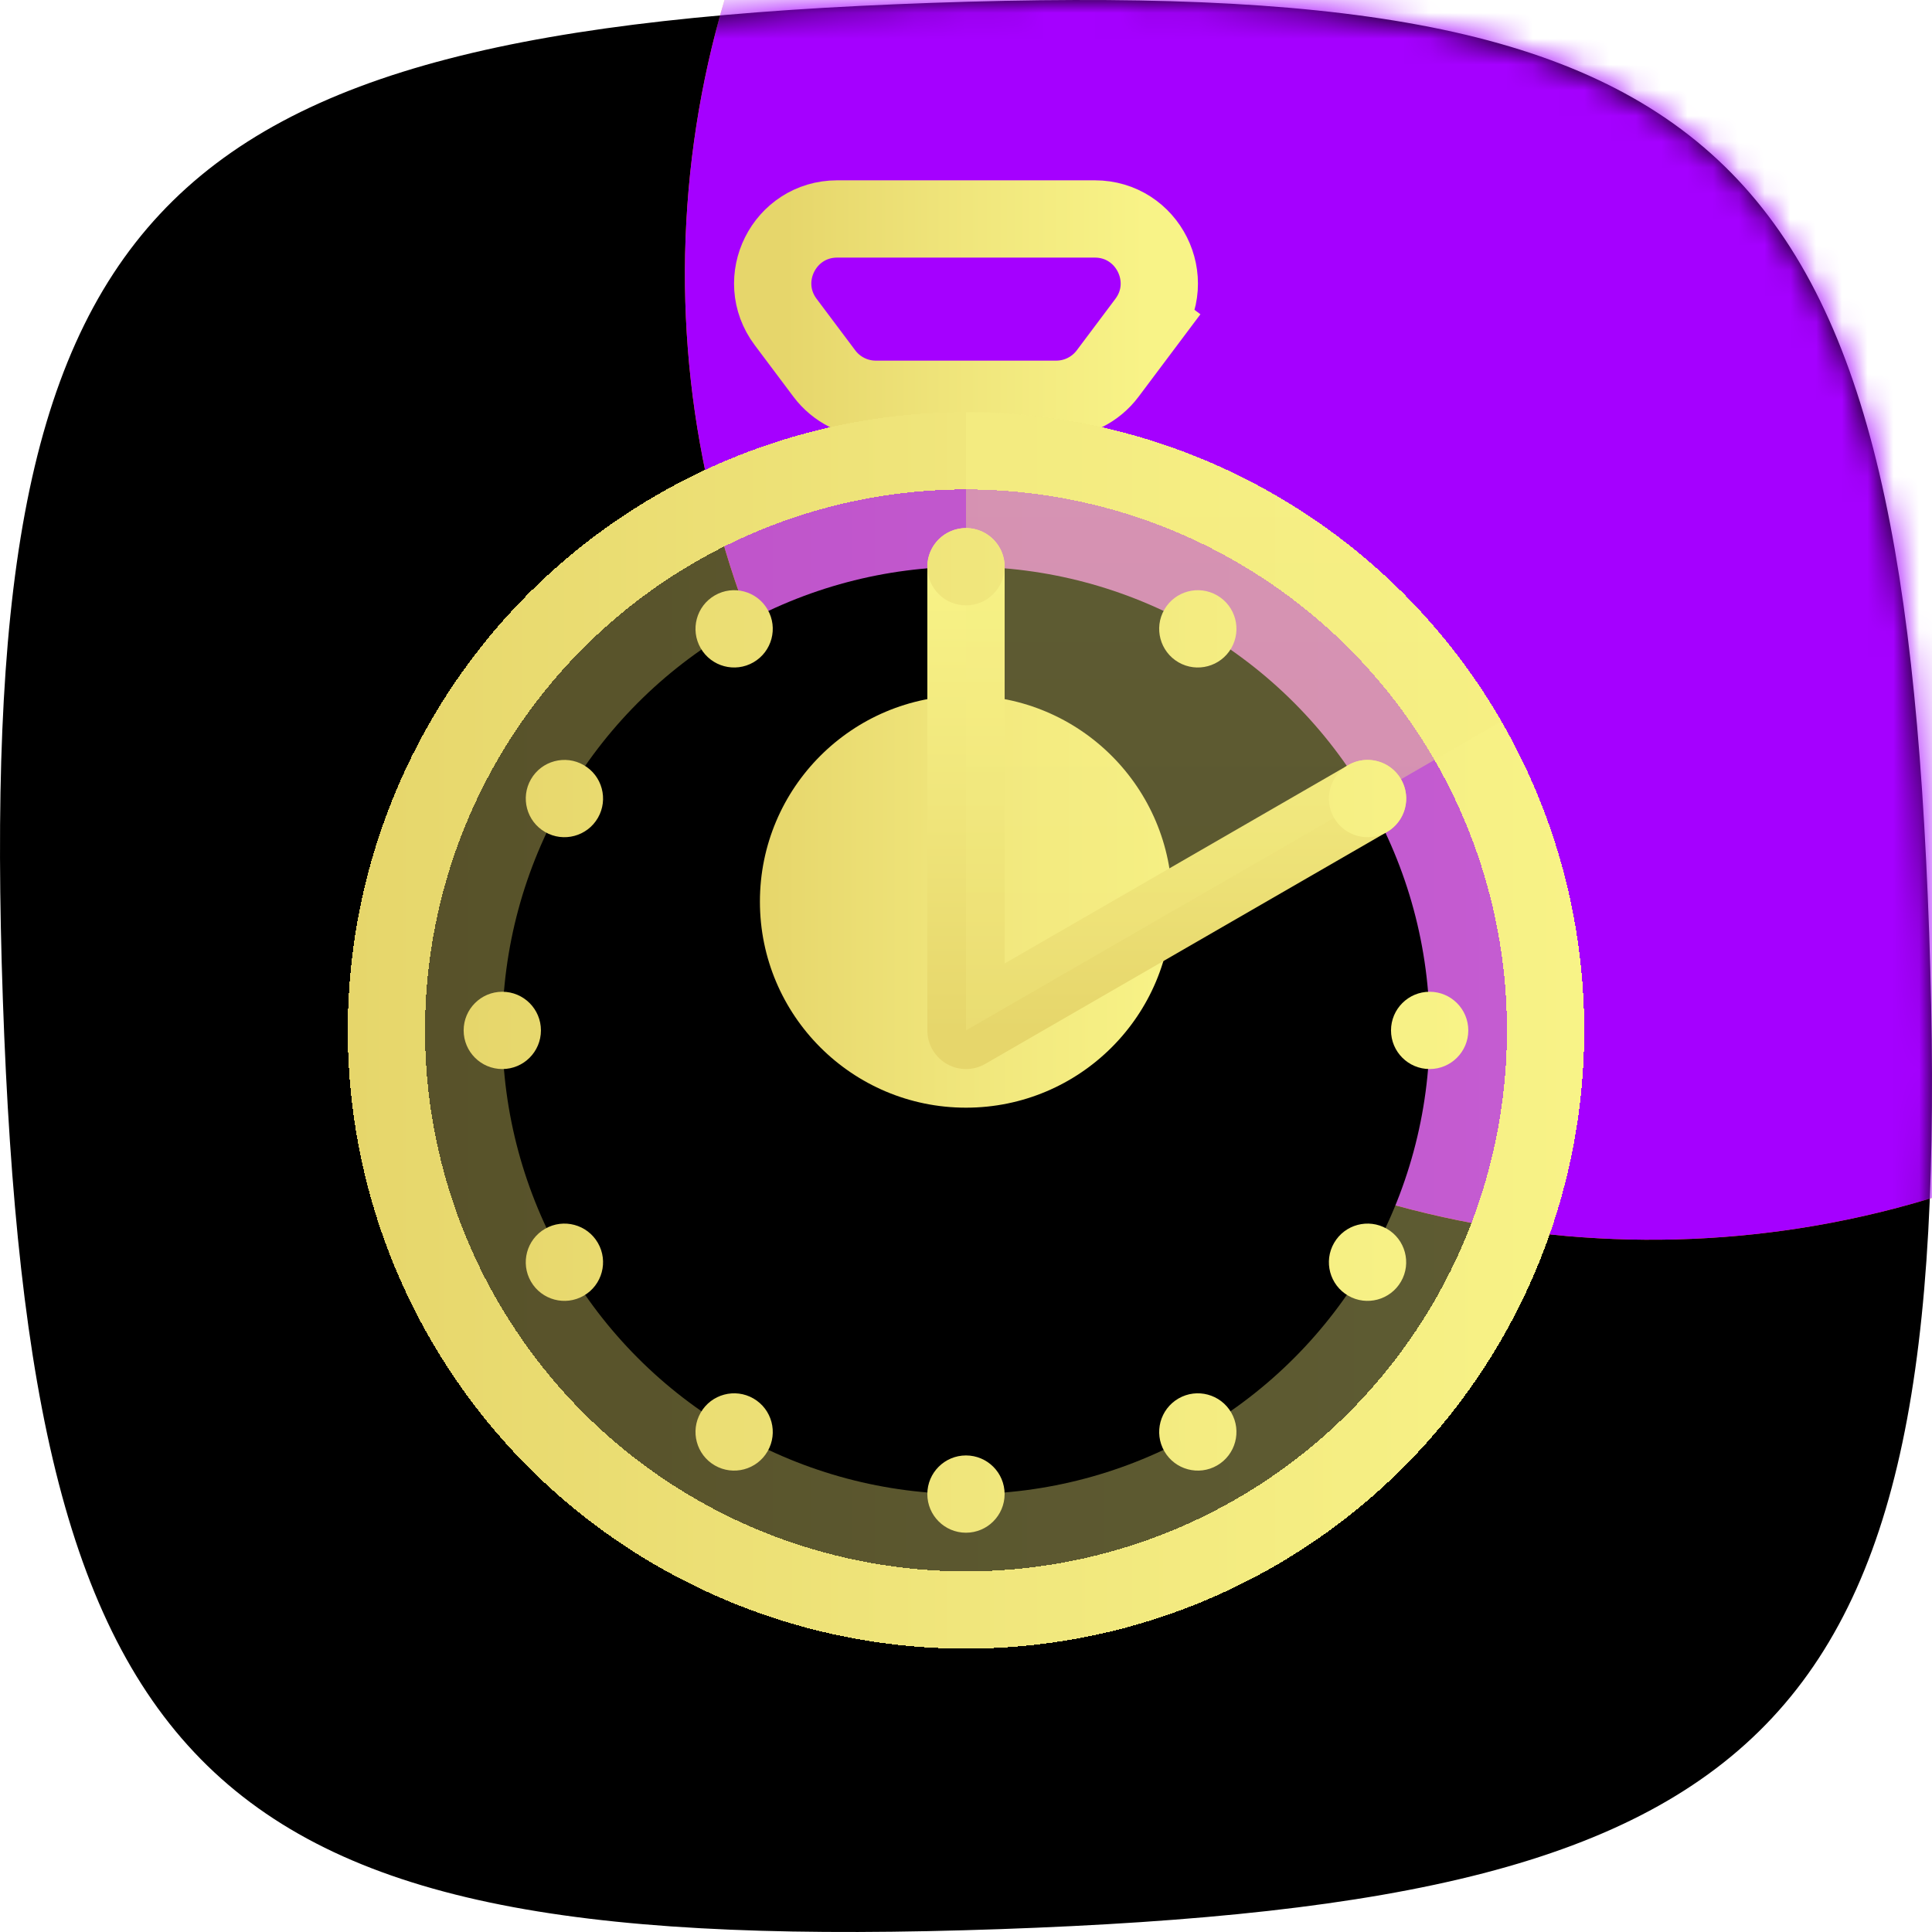
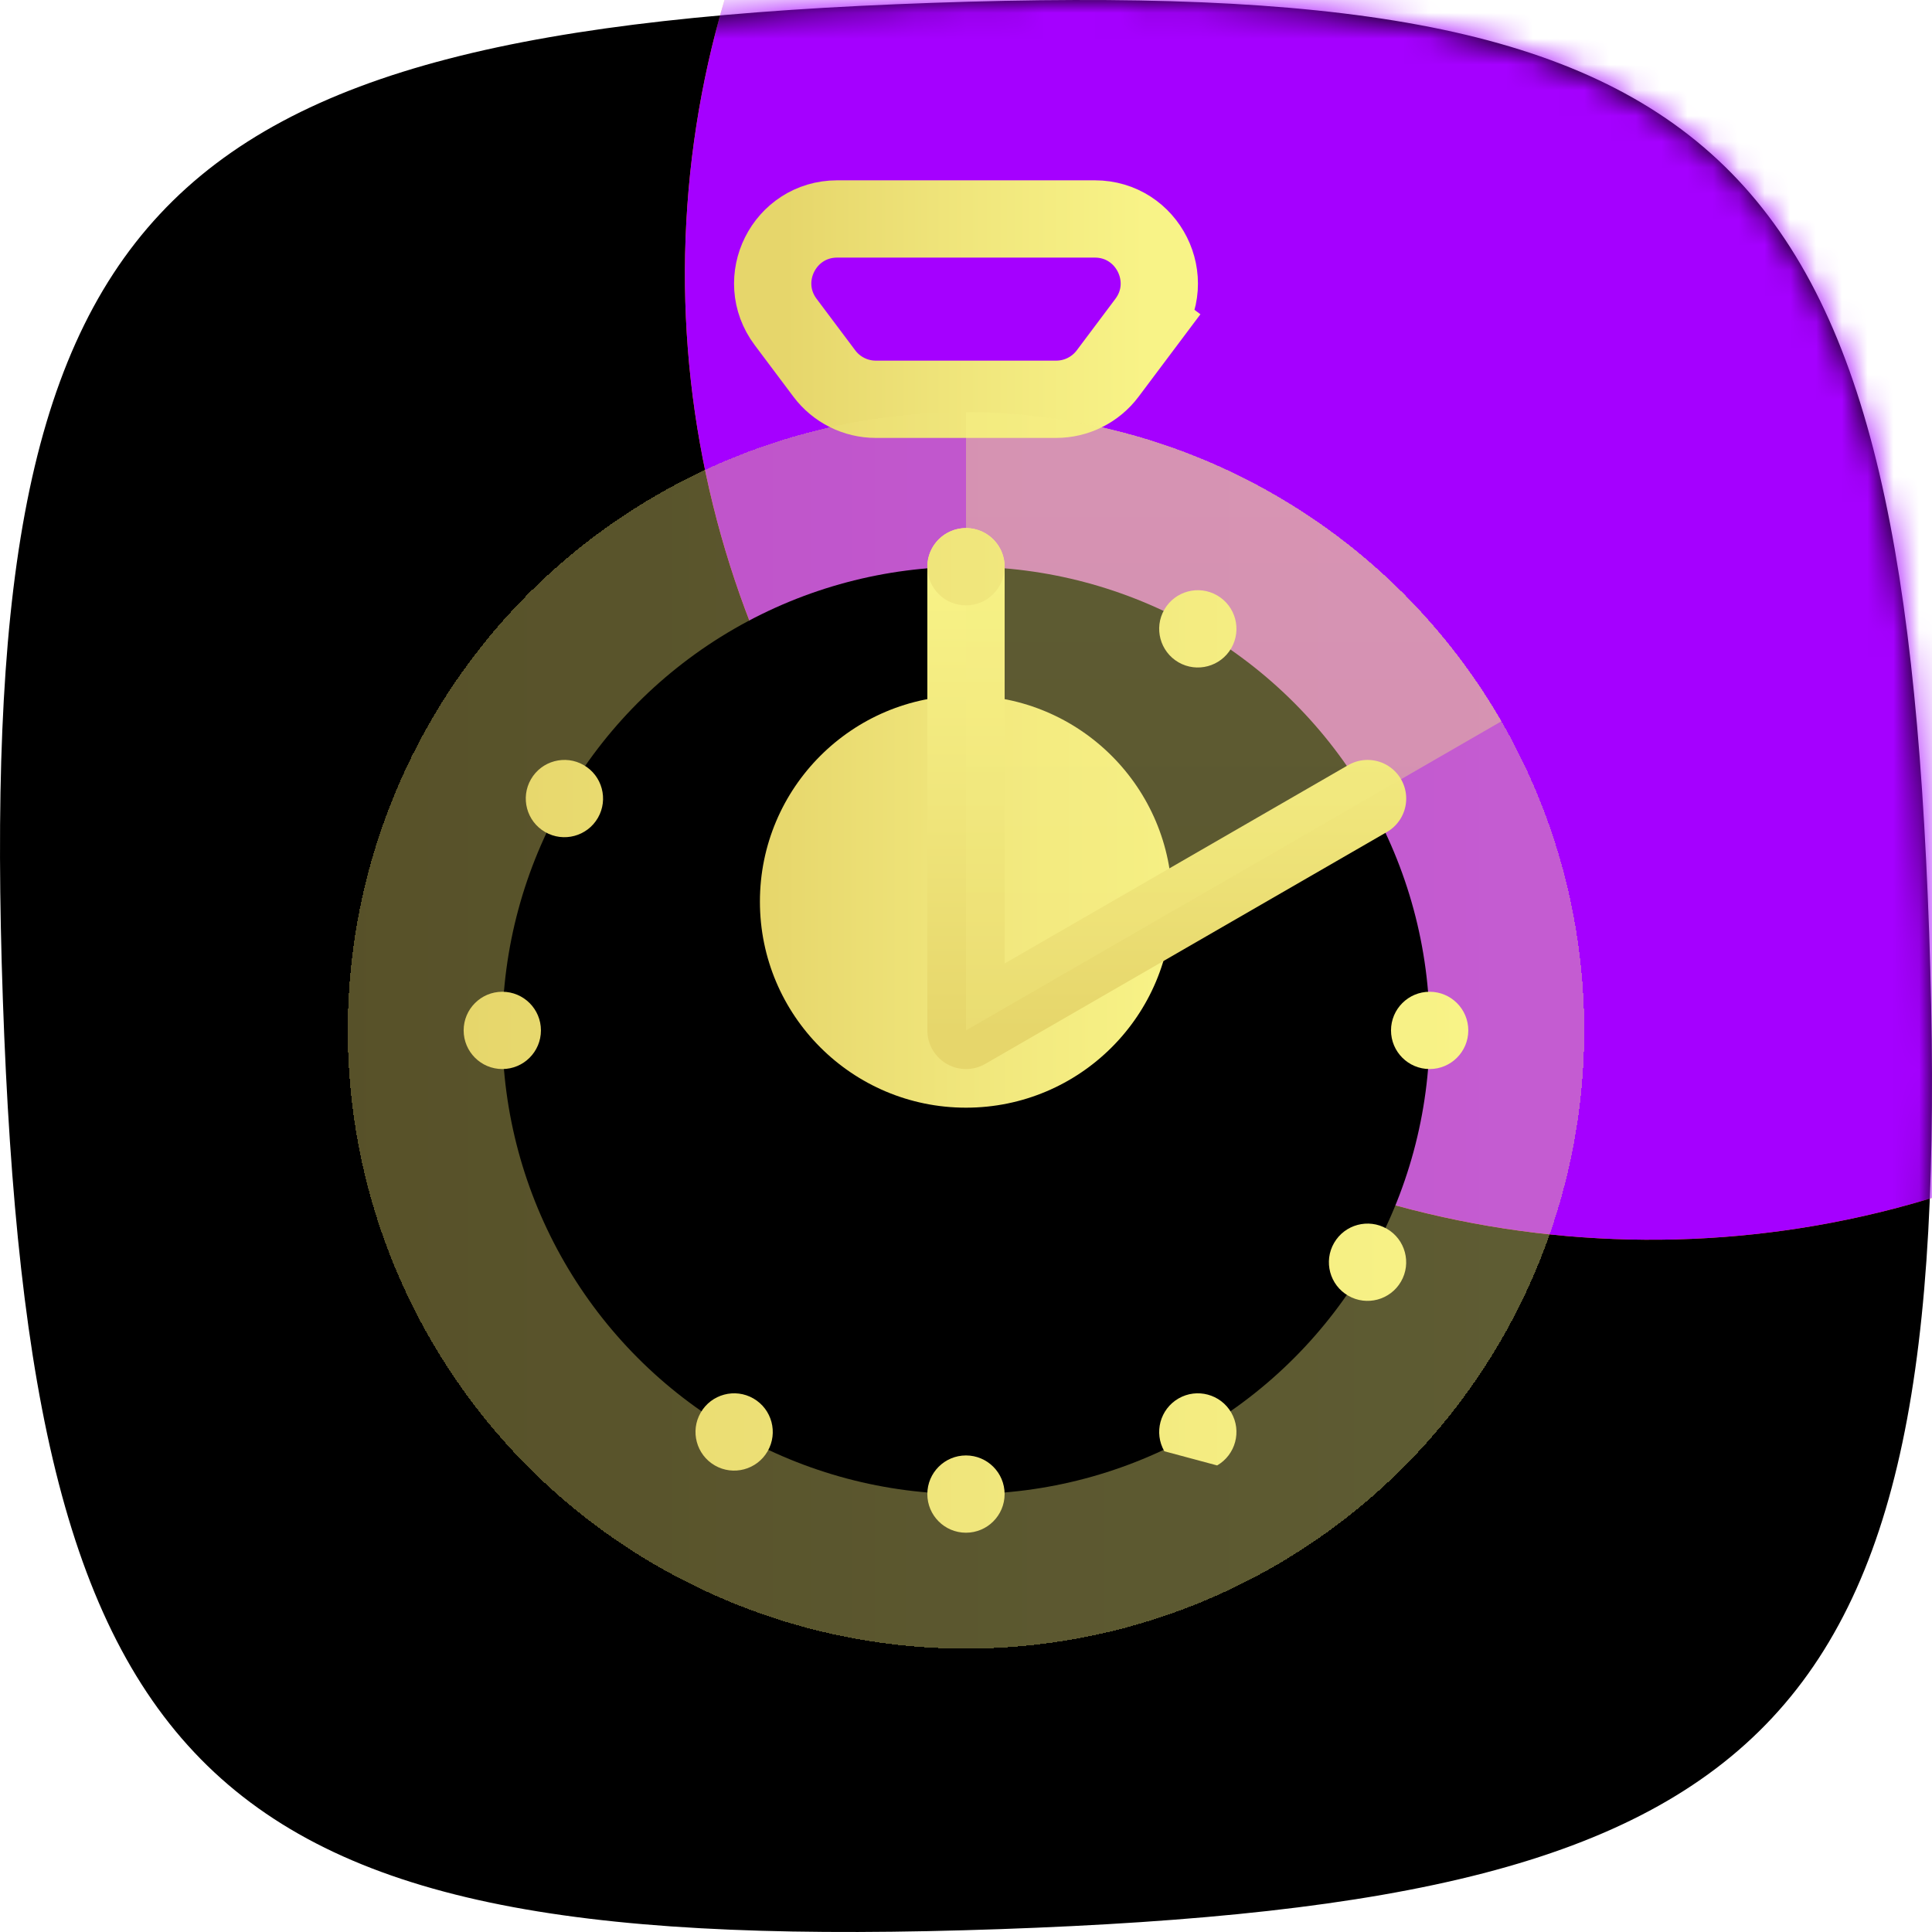
<svg xmlns="http://www.w3.org/2000/svg" width="75" height="75" viewBox="0 0 75 75" fill="none">
  <path d="M0.111 38.806C-0.964 8.016 5.404 1.186 36.194 0.111C66.984 -0.964 73.814 5.404 74.889 36.194C75.965 66.984 69.596 73.814 38.806 74.889C8.016 75.965 1.186 69.596 0.111 38.806Z" fill="black" />
  <mask id="mask0_947_34906" style="mask-type:alpha" maskUnits="userSpaceOnUse" x="0" y="0" width="75" height="75">
    <path d="M0.111 38.806C-0.964 8.016 5.404 1.186 36.194 0.111C66.984 -0.964 73.814 5.404 74.889 36.194C75.965 66.984 69.596 73.814 38.806 74.889C8.016 75.965 1.186 69.596 0.111 38.806Z" fill="black" />
-     <path d="M0.111 38.806C-0.964 8.016 5.404 1.186 36.194 0.111C66.984 -0.964 73.814 5.404 74.889 36.194C75.965 66.984 69.596 73.814 38.806 74.889C8.016 75.965 1.186 69.596 0.111 38.806Z" fill="url(#paint0_linear_947_34906)" fill-opacity="0.2" />
  </mask>
  <g mask="url(#mask0_947_34906)">
    <g filter="url(#filter0_f_947_34906)">
      <circle cx="64.089" cy="10.626" r="37.5" transform="rotate(5 64.089 10.626)" fill="#FF6400" />
      <circle cx="64.089" cy="10.626" r="37.5" transform="rotate(5 64.089 10.626)" fill="#A500FF" />
    </g>
    <g style="mix-blend-mode:screen">
      <path d="M44.5 12.5L43.3 11.6L44.5 12.5C45.736 10.852 44.56 8.5 42.5 8.5H32.5C30.44 8.5 29.264 10.852 30.5 12.5L32 14.5C32.472 15.13 33.213 15.5 34 15.5H37.5H41C41.787 15.5 42.528 15.13 43 14.5L44.5 12.5Z" stroke="url(#paint1_linear_947_34906)" stroke-width="3" />
      <g filter="url(#filter1_d_947_34906)">
        <circle cx="37.5" cy="40" r="24" fill="url(#paint2_linear_947_34906)" fill-opacity="0.38" shape-rendering="crispEdges" />
-         <circle cx="37.5" cy="40" r="22.5" stroke="url(#paint3_linear_947_34906)" stroke-width="3" shape-rendering="crispEdges" />
      </g>
      <circle cx="37.5" cy="40" r="18" fill="black" />
      <g filter="url(#filter2_f_947_34906)">
        <circle cx="37.5" cy="35" r="8" fill="url(#paint4_linear_947_34906)" />
      </g>
      <path d="M37.5 22L37.5 40L53.089 31" stroke="url(#paint5_linear_947_34906)" stroke-width="3" stroke-linecap="round" stroke-linejoin="round" />
      <path d="M37.5 16C41.713 16 45.852 17.109 49.5 19.215C53.148 21.322 56.178 24.352 58.285 28L37.5 40L37.5 16Z" fill="url(#paint6_linear_947_34906)" fill-opacity="0.38" />
      <path d="M38.999 22C38.999 22.828 38.327 23.5 37.499 23.5C36.671 23.5 35.999 22.828 35.999 22C35.999 21.172 36.671 20.5 37.499 20.5C38.327 20.5 38.999 21.172 38.999 22Z" fill="url(#paint7_linear_947_34906)" />
      <path d="M38.999 58C38.999 58.828 38.327 59.5 37.499 59.5C36.671 59.5 35.999 58.828 35.999 58C35.999 57.172 36.671 56.5 37.499 56.5C38.327 56.5 38.999 57.172 38.999 58Z" fill="url(#paint8_linear_947_34906)" />
      <path d="M55.499 41.5C54.671 41.5 53.999 40.828 53.999 40C53.999 39.172 54.671 38.5 55.499 38.5C56.327 38.5 56.999 39.172 56.999 40C56.999 40.828 56.327 41.5 55.499 41.5Z" fill="url(#paint9_linear_947_34906)" />
      <path d="M19.499 41.5C18.671 41.5 17.999 40.828 17.999 40C17.999 39.172 18.671 38.5 19.499 38.5C20.328 38.5 20.999 39.172 20.999 40C20.999 40.828 20.328 41.5 19.499 41.5Z" fill="url(#paint10_linear_947_34906)" />
      <path d="M47.798 25.162C47.384 25.879 46.467 26.125 45.749 25.711C45.032 25.296 44.786 24.379 45.2 23.662C45.614 22.944 46.532 22.698 47.249 23.113C47.967 23.527 48.212 24.444 47.798 25.162Z" fill="url(#paint11_linear_947_34906)" />
      <path d="M29.798 56.339C29.384 57.056 28.467 57.302 27.749 56.888C27.032 56.473 26.786 55.556 27.2 54.839C27.614 54.121 28.532 53.875 29.249 54.289C29.967 54.704 30.212 55.621 29.798 56.339Z" fill="url(#paint12_linear_947_34906)" />
      <path d="M52.338 50.299C51.62 49.885 51.374 48.967 51.789 48.25C52.203 47.533 53.12 47.287 53.838 47.701C54.555 48.115 54.801 49.033 54.387 49.75C53.972 50.467 53.055 50.713 52.338 50.299Z" fill="url(#paint13_linear_947_34906)" />
      <path d="M21.161 32.299C20.443 31.885 20.198 30.967 20.612 30.25C21.026 29.533 21.943 29.287 22.661 29.701C23.378 30.115 23.624 31.033 23.21 31.75C22.796 32.467 21.878 32.713 21.161 32.299Z" fill="url(#paint14_linear_947_34906)" />
-       <path d="M53.837 32.299C53.12 32.713 52.203 32.467 51.788 31.75C51.374 31.032 51.62 30.115 52.337 29.701C53.055 29.287 53.972 29.532 54.386 30.25C54.801 30.967 54.555 31.885 53.837 32.299Z" fill="url(#paint15_linear_947_34906)" />
-       <path d="M22.66 50.299C21.943 50.713 21.026 50.467 20.611 49.75C20.197 49.032 20.443 48.115 21.16 47.701C21.878 47.287 22.795 47.532 23.21 48.25C23.624 48.967 23.378 49.885 22.66 50.299Z" fill="url(#paint16_linear_947_34906)" />
-       <path d="M45.2 56.338C44.786 55.621 45.032 54.704 45.749 54.289C46.466 53.875 47.384 54.121 47.798 54.838C48.212 55.556 47.966 56.473 47.249 56.888C46.532 57.302 45.614 57.056 45.2 56.338Z" fill="url(#paint17_linear_947_34906)" />
-       <path d="M27.2 25.162C26.786 24.444 27.032 23.527 27.749 23.113C28.466 22.698 29.384 22.944 29.798 23.662C30.212 24.379 29.966 25.296 29.249 25.711C28.532 26.125 27.614 25.879 27.2 25.162Z" fill="url(#paint18_linear_947_34906)" />
+       <path d="M45.2 56.338C44.786 55.621 45.032 54.704 45.749 54.289C46.466 53.875 47.384 54.121 47.798 54.838C48.212 55.556 47.966 56.473 47.249 56.888Z" fill="url(#paint17_linear_947_34906)" />
    </g>
  </g>
  <defs>
    <filter id="filter0_f_947_34906" x="-53.413" y="-106.877" width="235.004" height="235.004" filterUnits="userSpaceOnUse" color-interpolation-filters="sRGB">
      <feFlood flood-opacity="0" result="BackgroundImageFix" />
      <feBlend mode="normal" in="SourceGraphic" in2="BackgroundImageFix" result="shape" />
      <feGaussianBlur stdDeviation="40" result="effect1_foregroundBlur_947_34906" />
    </filter>
    <filter id="filter1_d_947_34906" x="10.5" y="13" width="54" height="54" filterUnits="userSpaceOnUse" color-interpolation-filters="sRGB">
      <feFlood flood-opacity="0" result="BackgroundImageFix" />
      <feColorMatrix in="SourceAlpha" type="matrix" values="0 0 0 0 0 0 0 0 0 0 0 0 0 0 0 0 0 0 127 0" result="hardAlpha" />
      <feMorphology radius="3" operator="dilate" in="SourceAlpha" result="effect1_dropShadow_947_34906" />
      <feOffset />
      <feComposite in2="hardAlpha" operator="out" />
      <feColorMatrix type="matrix" values="0 0 0 0 0 0 0 0 0 0 0 0 0 0 0 0 0 0 1 0" />
      <feBlend mode="normal" in2="BackgroundImageFix" result="effect1_dropShadow_947_34906" />
      <feBlend mode="normal" in="SourceGraphic" in2="effect1_dropShadow_947_34906" result="shape" />
    </filter>
    <filter id="filter2_f_947_34906" x="5.5" y="3" width="64" height="64" filterUnits="userSpaceOnUse" color-interpolation-filters="sRGB">
      <feFlood flood-opacity="0" result="BackgroundImageFix" />
      <feBlend mode="normal" in="SourceGraphic" in2="BackgroundImageFix" result="shape" />
      <feGaussianBlur stdDeviation="12" result="effect1_foregroundBlur_947_34906" />
    </filter>
    <linearGradient id="paint0_linear_947_34906" x1="36.194" y1="0.111" x2="38.806" y2="74.889" gradientUnits="userSpaceOnUse">
      <stop stop-color="white" />
      <stop offset="1" stop-color="white" stop-opacity="0" />
    </linearGradient>
    <linearGradient id="paint1_linear_947_34906" x1="44.5" y1="14" x2="30.5" y2="14" gradientUnits="userSpaceOnUse">
      <stop stop-color="#F8F387" />
      <stop offset="0.5" stop-color="#F0E67C" />
      <stop offset="1" stop-color="#E6D66B" />
    </linearGradient>
    <linearGradient id="paint2_linear_947_34906" x1="61.5" y1="64.001" x2="13.5" y2="64.001" gradientUnits="userSpaceOnUse">
      <stop stop-color="#F8F387" />
      <stop offset="0.5" stop-color="#F0E67C" />
      <stop offset="1" stop-color="#E6D66B" />
    </linearGradient>
    <linearGradient id="paint3_linear_947_34906" x1="61.5" y1="64.001" x2="13.5" y2="64.001" gradientUnits="userSpaceOnUse">
      <stop stop-color="#F8F387" />
      <stop offset="0.5" stop-color="#F0E67C" />
      <stop offset="1" stop-color="#E6D66B" />
    </linearGradient>
    <linearGradient id="paint4_linear_947_34906" x1="45.5" y1="43.001" x2="29.5" y2="43.001" gradientUnits="userSpaceOnUse">
      <stop stop-color="#F8F387" />
      <stop offset="0.5" stop-color="#F0E67C" />
      <stop offset="1" stop-color="#E6D66B" />
    </linearGradient>
    <linearGradient id="paint5_linear_947_34906" x1="53.089" y1="22" x2="53.089" y2="40" gradientUnits="userSpaceOnUse">
      <stop stop-color="#F8F387" />
      <stop offset="0.5" stop-color="#F0E67C" />
      <stop offset="1" stop-color="#E6D66B" />
    </linearGradient>
    <linearGradient id="paint6_linear_947_34906" x1="61.502" y1="16" x2="61.502" y2="64" gradientUnits="userSpaceOnUse">
      <stop stop-color="#F8F387" />
      <stop offset="0.5" stop-color="#F0E67C" />
      <stop offset="1" stop-color="#E6D66B" />
    </linearGradient>
    <linearGradient id="paint7_linear_947_34906" x1="56.999" y1="59.501" x2="17.999" y2="59.501" gradientUnits="userSpaceOnUse">
      <stop stop-color="#F8F387" />
      <stop offset="0.5" stop-color="#F0E67C" />
      <stop offset="1" stop-color="#E6D66B" />
    </linearGradient>
    <linearGradient id="paint8_linear_947_34906" x1="56.999" y1="59.501" x2="17.999" y2="59.501" gradientUnits="userSpaceOnUse">
      <stop stop-color="#F8F387" />
      <stop offset="0.5" stop-color="#F0E67C" />
      <stop offset="1" stop-color="#E6D66B" />
    </linearGradient>
    <linearGradient id="paint9_linear_947_34906" x1="56.999" y1="59.501" x2="17.999" y2="59.501" gradientUnits="userSpaceOnUse">
      <stop stop-color="#F8F387" />
      <stop offset="0.5" stop-color="#F0E67C" />
      <stop offset="1" stop-color="#E6D66B" />
    </linearGradient>
    <linearGradient id="paint10_linear_947_34906" x1="56.999" y1="59.501" x2="17.999" y2="59.501" gradientUnits="userSpaceOnUse">
      <stop stop-color="#F8F387" />
      <stop offset="0.5" stop-color="#F0E67C" />
      <stop offset="1" stop-color="#E6D66B" />
    </linearGradient>
    <linearGradient id="paint11_linear_947_34906" x1="56.999" y1="59.501" x2="17.999" y2="59.501" gradientUnits="userSpaceOnUse">
      <stop stop-color="#F8F387" />
      <stop offset="0.5" stop-color="#F0E67C" />
      <stop offset="1" stop-color="#E6D66B" />
    </linearGradient>
    <linearGradient id="paint12_linear_947_34906" x1="56.999" y1="59.501" x2="17.999" y2="59.501" gradientUnits="userSpaceOnUse">
      <stop stop-color="#F8F387" />
      <stop offset="0.5" stop-color="#F0E67C" />
      <stop offset="1" stop-color="#E6D66B" />
    </linearGradient>
    <linearGradient id="paint13_linear_947_34906" x1="56.999" y1="59.501" x2="17.999" y2="59.501" gradientUnits="userSpaceOnUse">
      <stop stop-color="#F8F387" />
      <stop offset="0.5" stop-color="#F0E67C" />
      <stop offset="1" stop-color="#E6D66B" />
    </linearGradient>
    <linearGradient id="paint14_linear_947_34906" x1="56.999" y1="59.501" x2="17.999" y2="59.501" gradientUnits="userSpaceOnUse">
      <stop stop-color="#F8F387" />
      <stop offset="0.5" stop-color="#F0E67C" />
      <stop offset="1" stop-color="#E6D66B" />
    </linearGradient>
    <linearGradient id="paint15_linear_947_34906" x1="56.999" y1="59.501" x2="17.999" y2="59.501" gradientUnits="userSpaceOnUse">
      <stop stop-color="#F8F387" />
      <stop offset="0.5" stop-color="#F0E67C" />
      <stop offset="1" stop-color="#E6D66B" />
    </linearGradient>
    <linearGradient id="paint16_linear_947_34906" x1="56.999" y1="59.501" x2="17.999" y2="59.501" gradientUnits="userSpaceOnUse">
      <stop stop-color="#F8F387" />
      <stop offset="0.5" stop-color="#F0E67C" />
      <stop offset="1" stop-color="#E6D66B" />
    </linearGradient>
    <linearGradient id="paint17_linear_947_34906" x1="56.999" y1="59.501" x2="17.999" y2="59.501" gradientUnits="userSpaceOnUse">
      <stop stop-color="#F8F387" />
      <stop offset="0.5" stop-color="#F0E67C" />
      <stop offset="1" stop-color="#E6D66B" />
    </linearGradient>
    <linearGradient id="paint18_linear_947_34906" x1="56.999" y1="59.501" x2="17.999" y2="59.501" gradientUnits="userSpaceOnUse">
      <stop stop-color="#F8F387" />
      <stop offset="0.5" stop-color="#F0E67C" />
      <stop offset="1" stop-color="#E6D66B" />
    </linearGradient>
  </defs>
</svg>